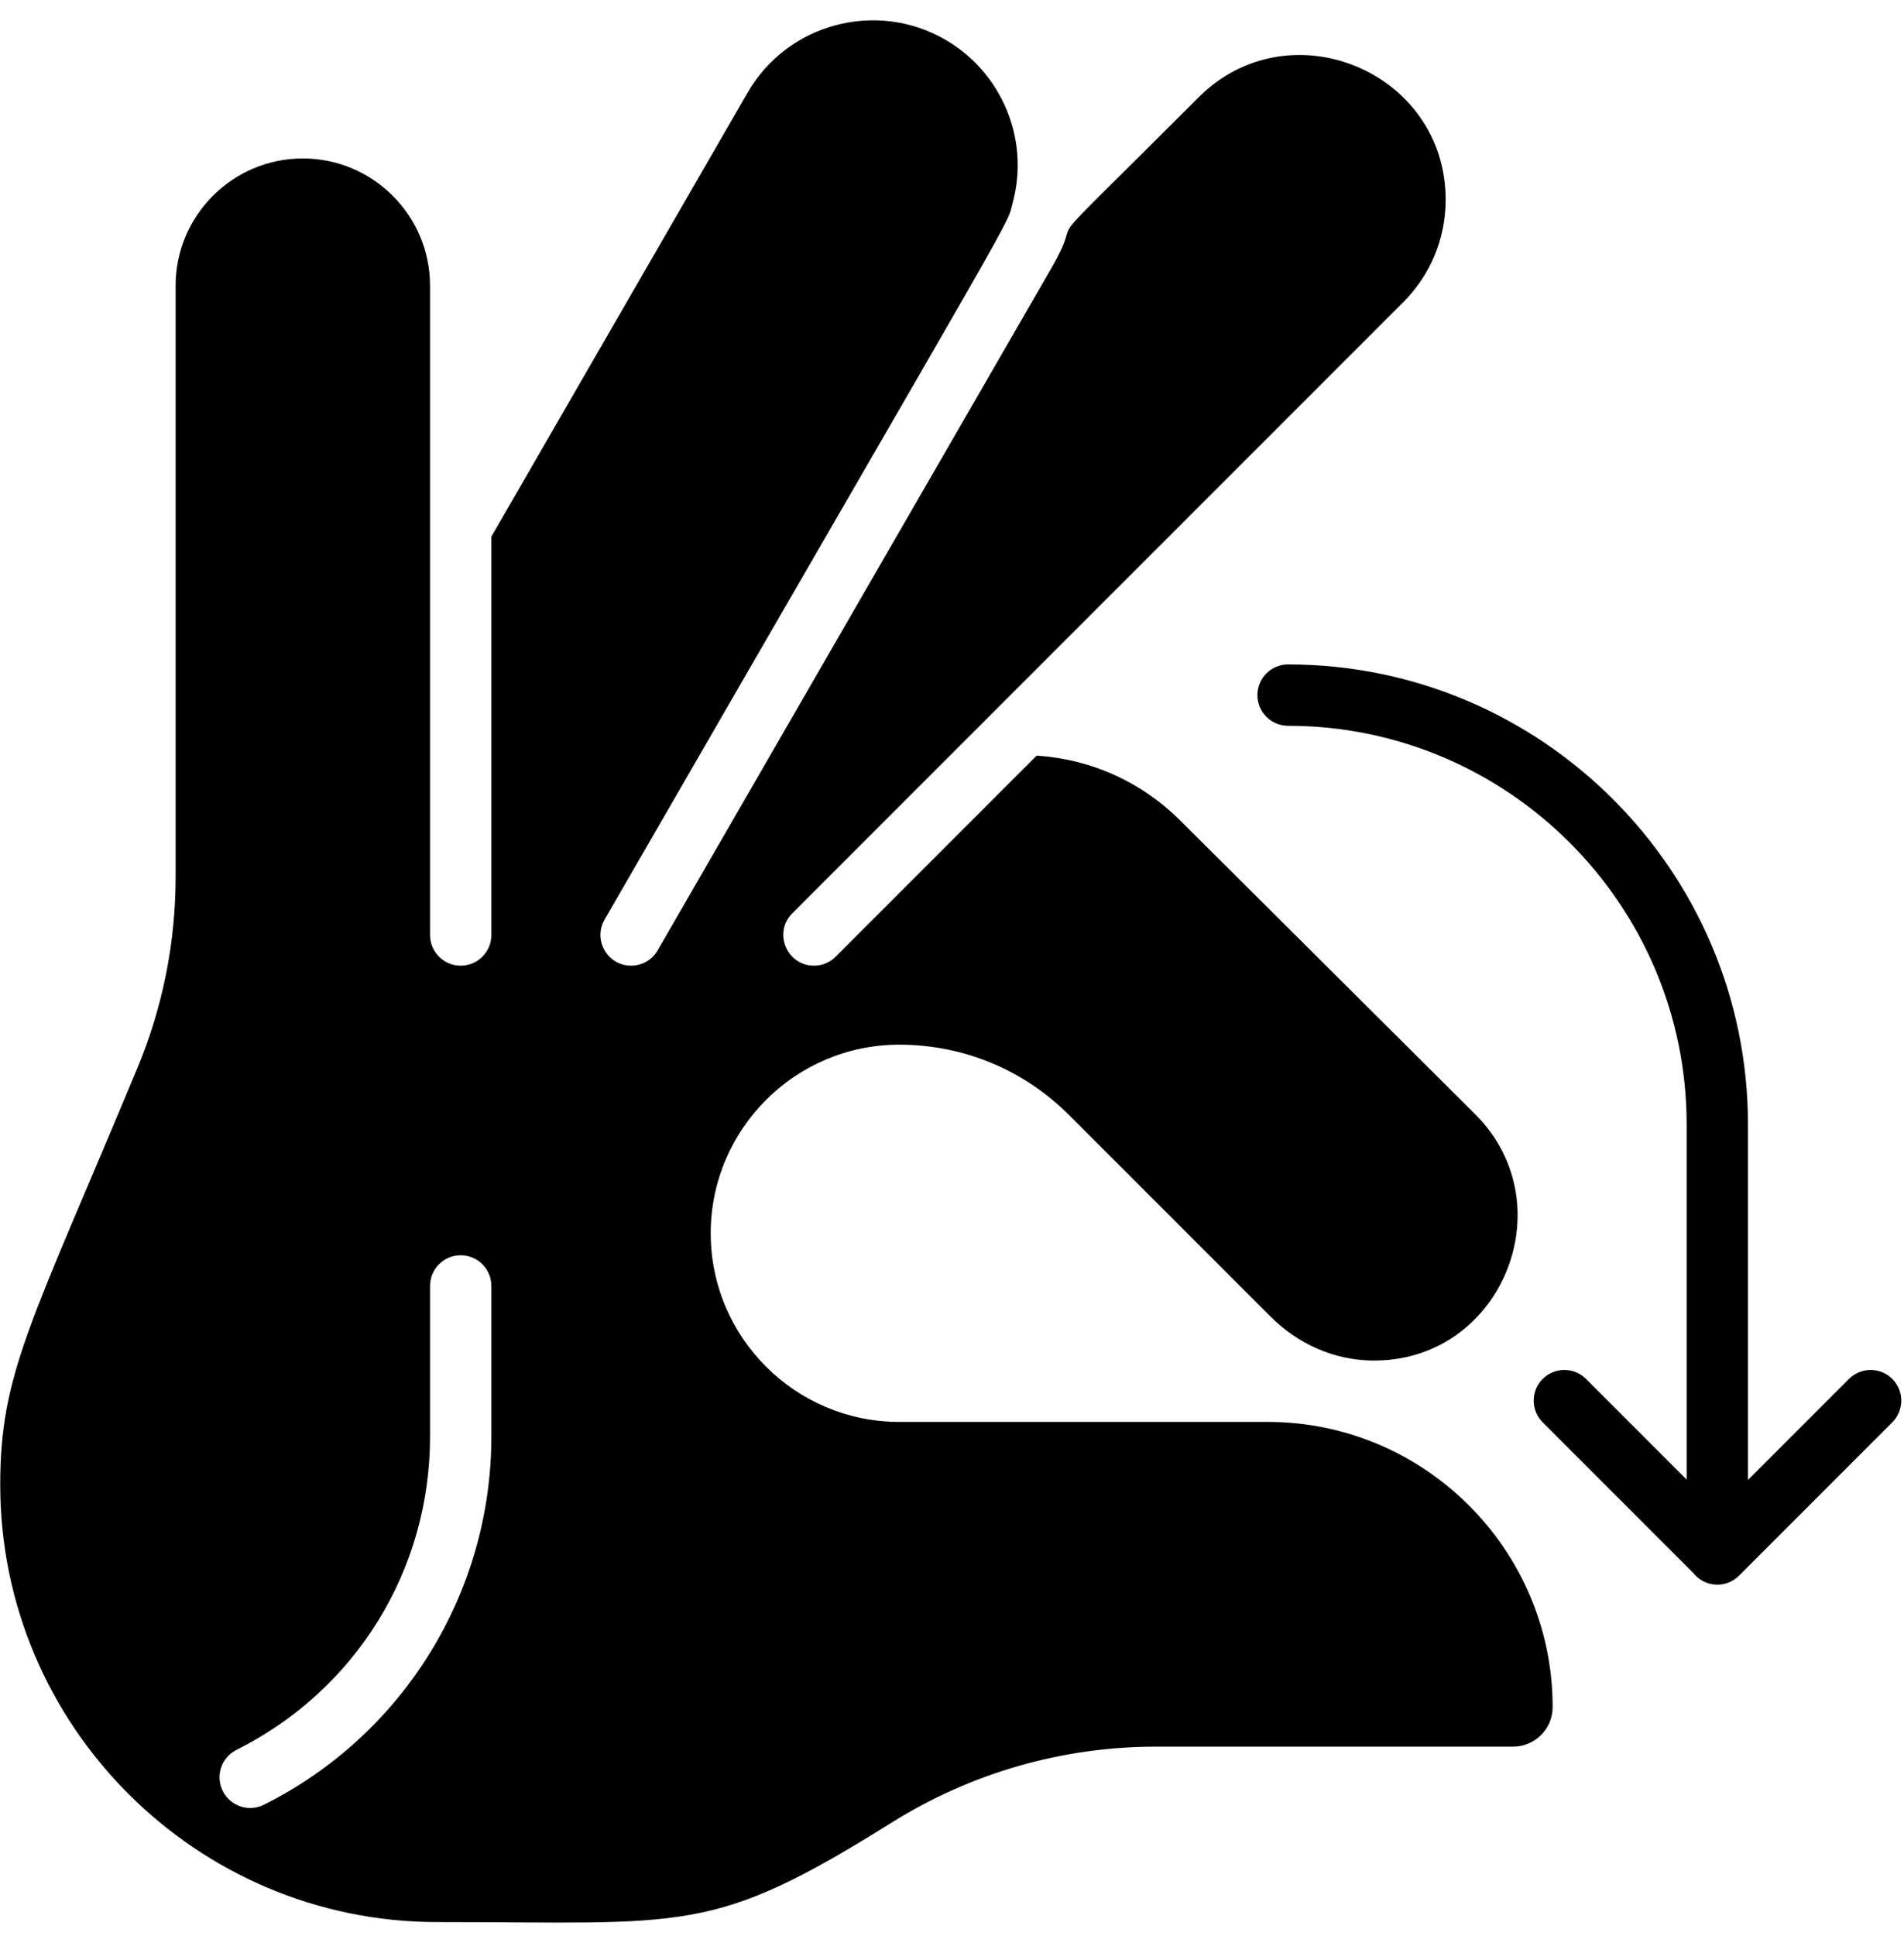
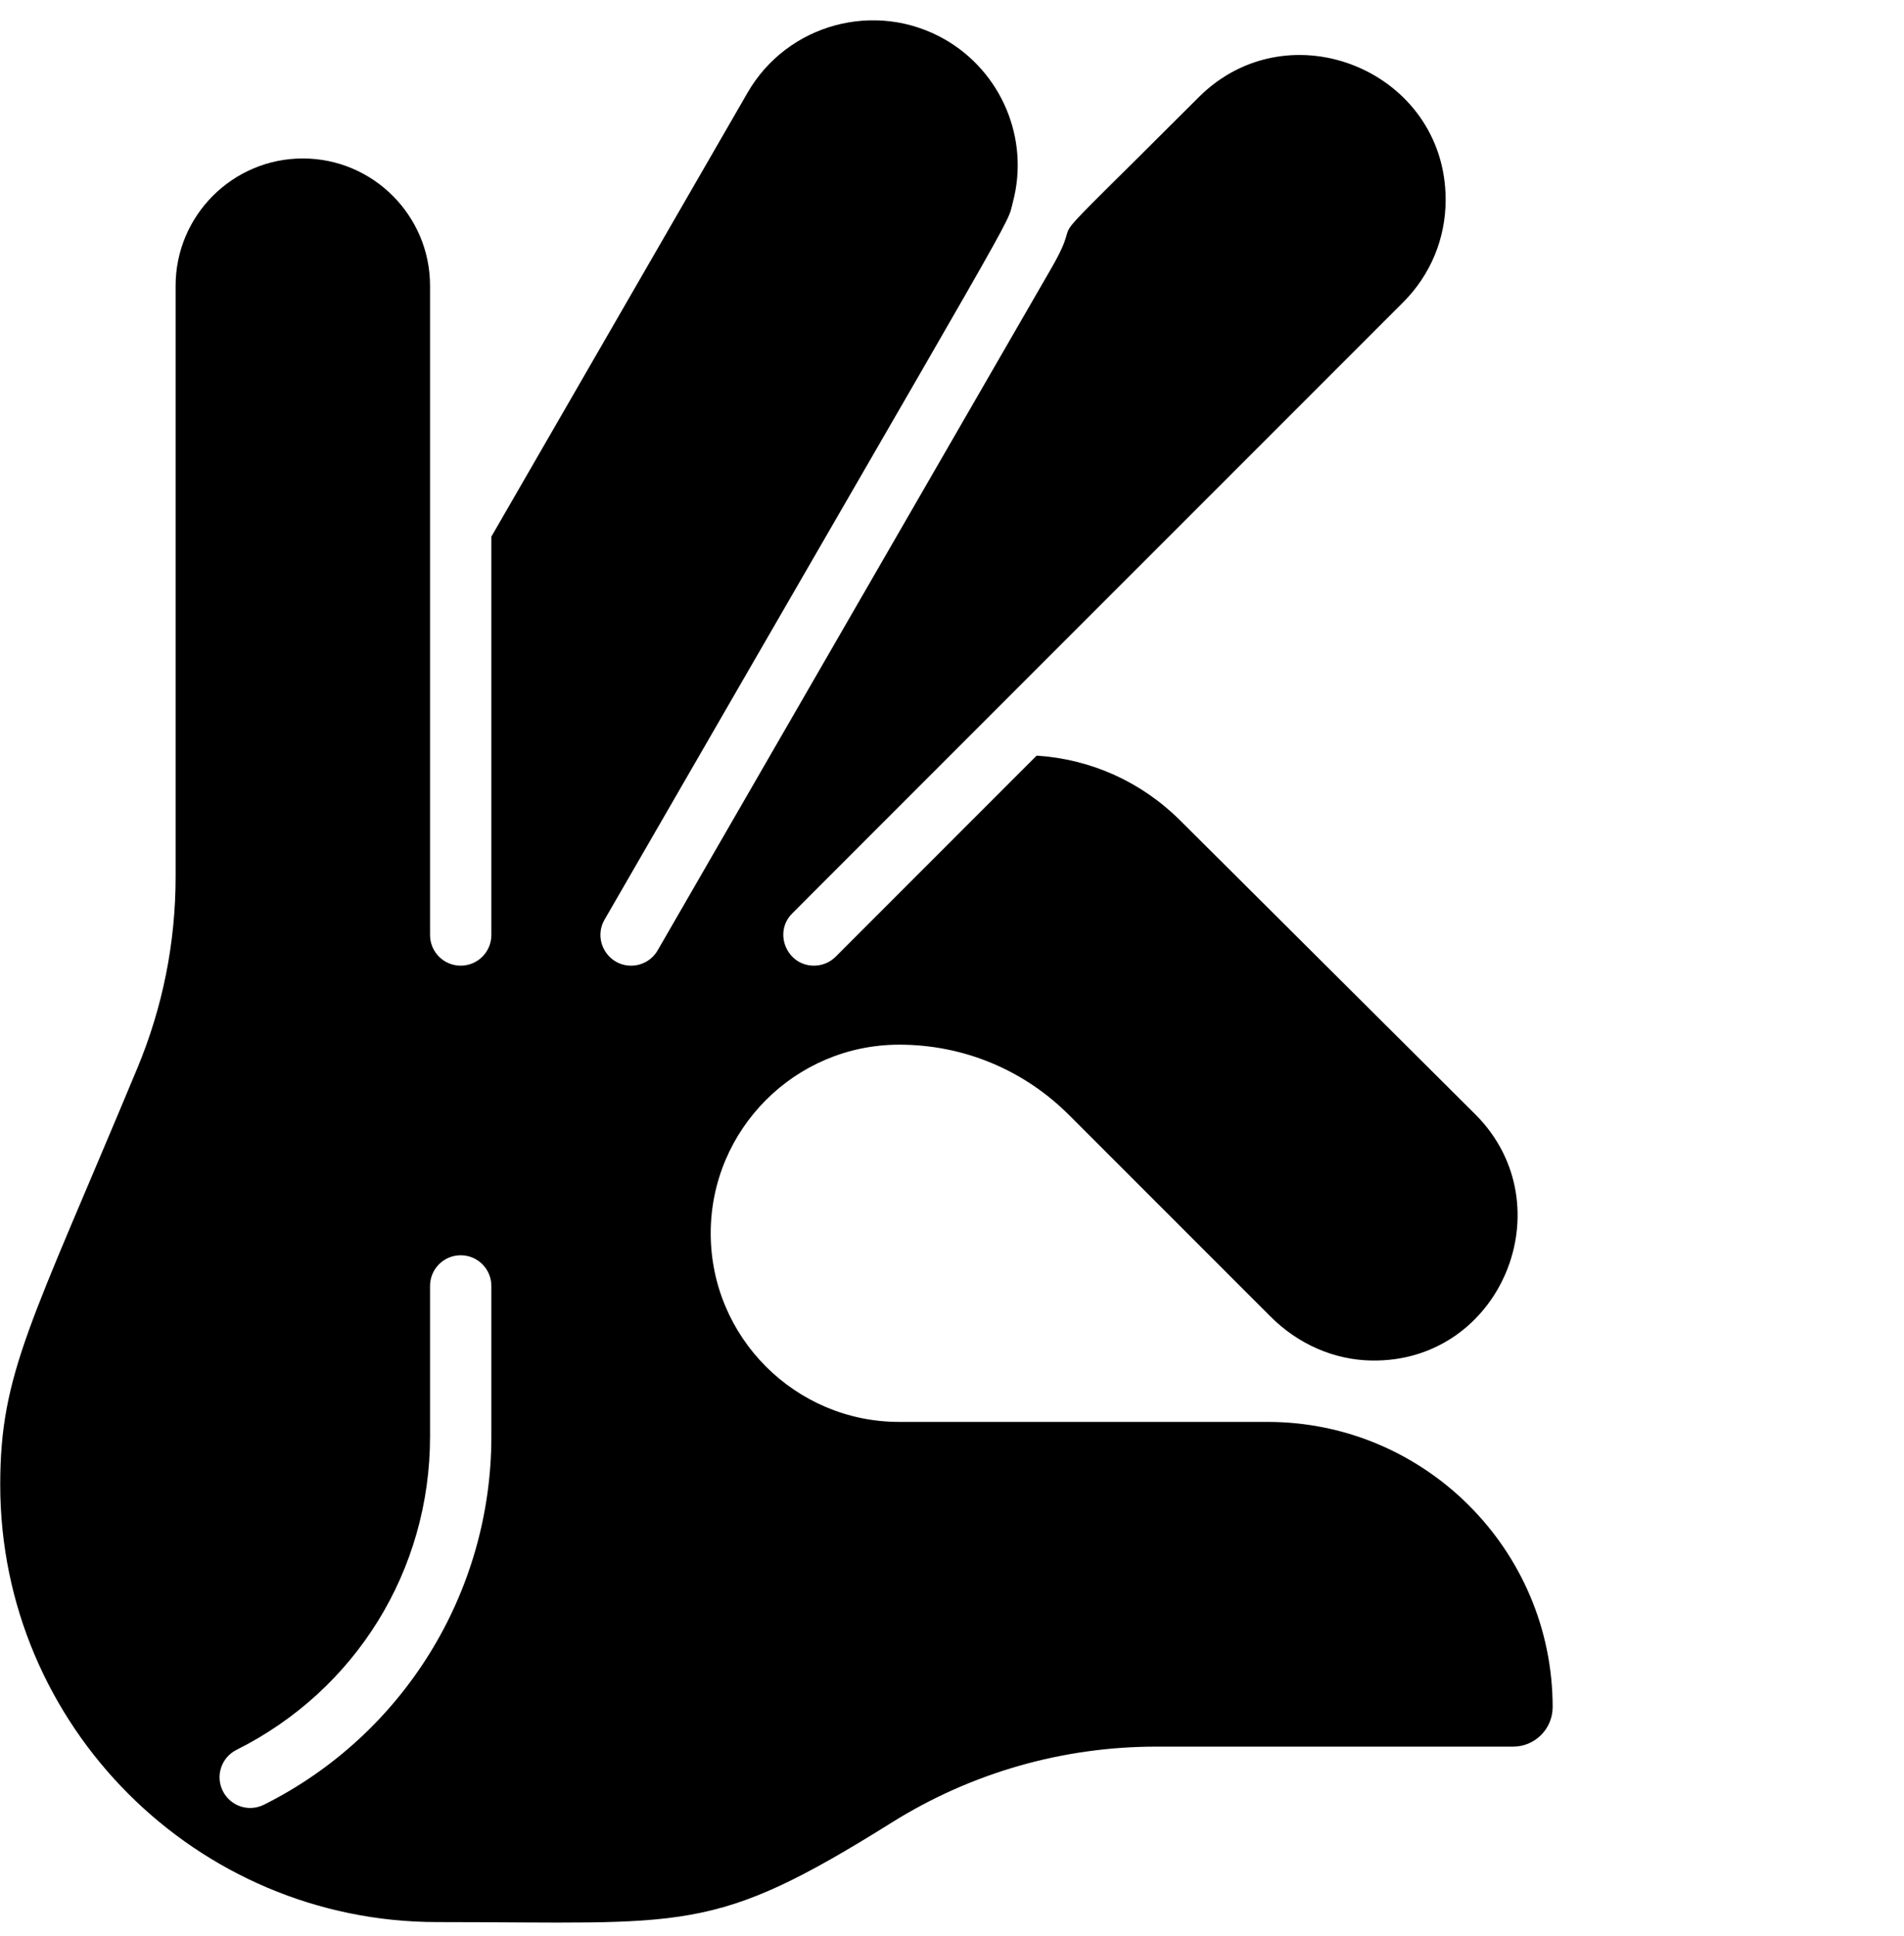
<svg xmlns="http://www.w3.org/2000/svg" height="390.8" preserveAspectRatio="xMidYMid meet" version="1.0" viewBox="0.0 -4.1 384.5 390.8" width="384.5" zoomAndPan="magnify">
  <g id="change1_1">
    <path d="M 255.98 282.93 L 181.59 282.93 C 160.598 282.93 143.523 265.855 143.523 244.855 C 143.523 223.867 160.598 206.781 181.59 206.781 C 194.555 206.781 206.738 211.836 215.902 221 L 256.527 261.621 C 262.133 267.234 269.367 270.398 276.891 270.539 C 303.102 271.047 316.262 239.23 297.969 220.887 L 238.332 161.52 C 230.492 153.711 220.289 149.137 209.344 148.43 L 168.758 189.02 C 167.551 190.227 165.961 190.832 164.375 190.832 C 158.91 190.832 156.09 184.164 160.004 180.266 C 176.586 163.68 154.102 186.148 283.379 56.898 C 288.898 51.371 291.938 44.035 291.938 36.223 C 291.938 10.262 260.336 -2.754 242.039 15.559 C 205.438 52.148 220.473 35.879 212.316 50.039 L 132.812 187.734 C 131.668 189.723 129.586 190.832 127.449 190.832 C 122.719 190.832 119.703 185.691 122.086 181.543 C 208.273 32.266 203.145 42.023 204.539 36.727 C 207.98 23.824 202.141 10.402 190.895 3.91 C 176.93 -4.148 159.02 0.652 150.969 14.605 L 99.227 104.227 L 99.227 184.641 C 99.227 188.059 96.457 190.832 93.035 190.832 C 89.613 190.832 86.844 188.059 86.844 184.641 L 86.844 53.578 C 86.844 39.414 75.32 27.887 61.156 27.887 C 46.992 27.887 35.465 39.414 35.465 53.578 L 35.465 172.836 C 35.465 186.195 32.863 199.215 27.727 211.543 C 6.223 263.156 0.047 273.02 0.047 295.629 C 0.047 344.301 39.645 383.898 88.312 383.898 C 138.926 383.898 143.59 386.633 180.133 363.773 C 196.148 353.766 214.594 348.48 233.477 348.48 L 305.57 348.48 C 309.914 348.48 313.547 344.957 313.547 340.477 C 313.535 308.75 287.711 282.93 255.98 282.93 Z M 99.227 285.895 C 99.227 317.332 81.469 346.129 53.297 360.207 C 50.145 361.766 46.484 360.43 44.992 357.434 C 43.461 354.379 44.699 350.664 47.766 349.129 C 71.867 337.078 86.844 312.844 86.844 285.895 L 86.844 255.484 C 86.844 252.062 89.613 249.293 93.035 249.293 C 96.457 249.293 99.227 252.062 99.227 255.484 Z M 99.227 285.895" fill="inherit" />
-     <path d="M 382.137 274.254 C 379.719 271.836 375.801 271.836 373.383 274.254 L 352.992 294.645 L 352.992 222.906 C 352.992 171.691 311.328 130.023 260.113 130.023 C 256.691 130.023 253.922 132.797 253.922 136.219 C 253.922 139.637 256.691 142.41 260.113 142.41 C 304.5 142.41 340.609 178.52 340.609 222.906 L 340.609 294.578 L 320.289 274.254 C 317.871 271.84 313.949 271.836 311.531 274.254 C 309.113 276.672 309.113 280.594 311.531 283.012 L 341.941 313.422 C 344.258 316.363 348.586 316.582 351.195 313.957 C 352.078 313.07 345.102 320.051 382.141 283.012 C 384.559 280.594 384.559 276.676 382.137 274.254 Z M 382.137 274.254" fill="inherit" />
  </g>
</svg>